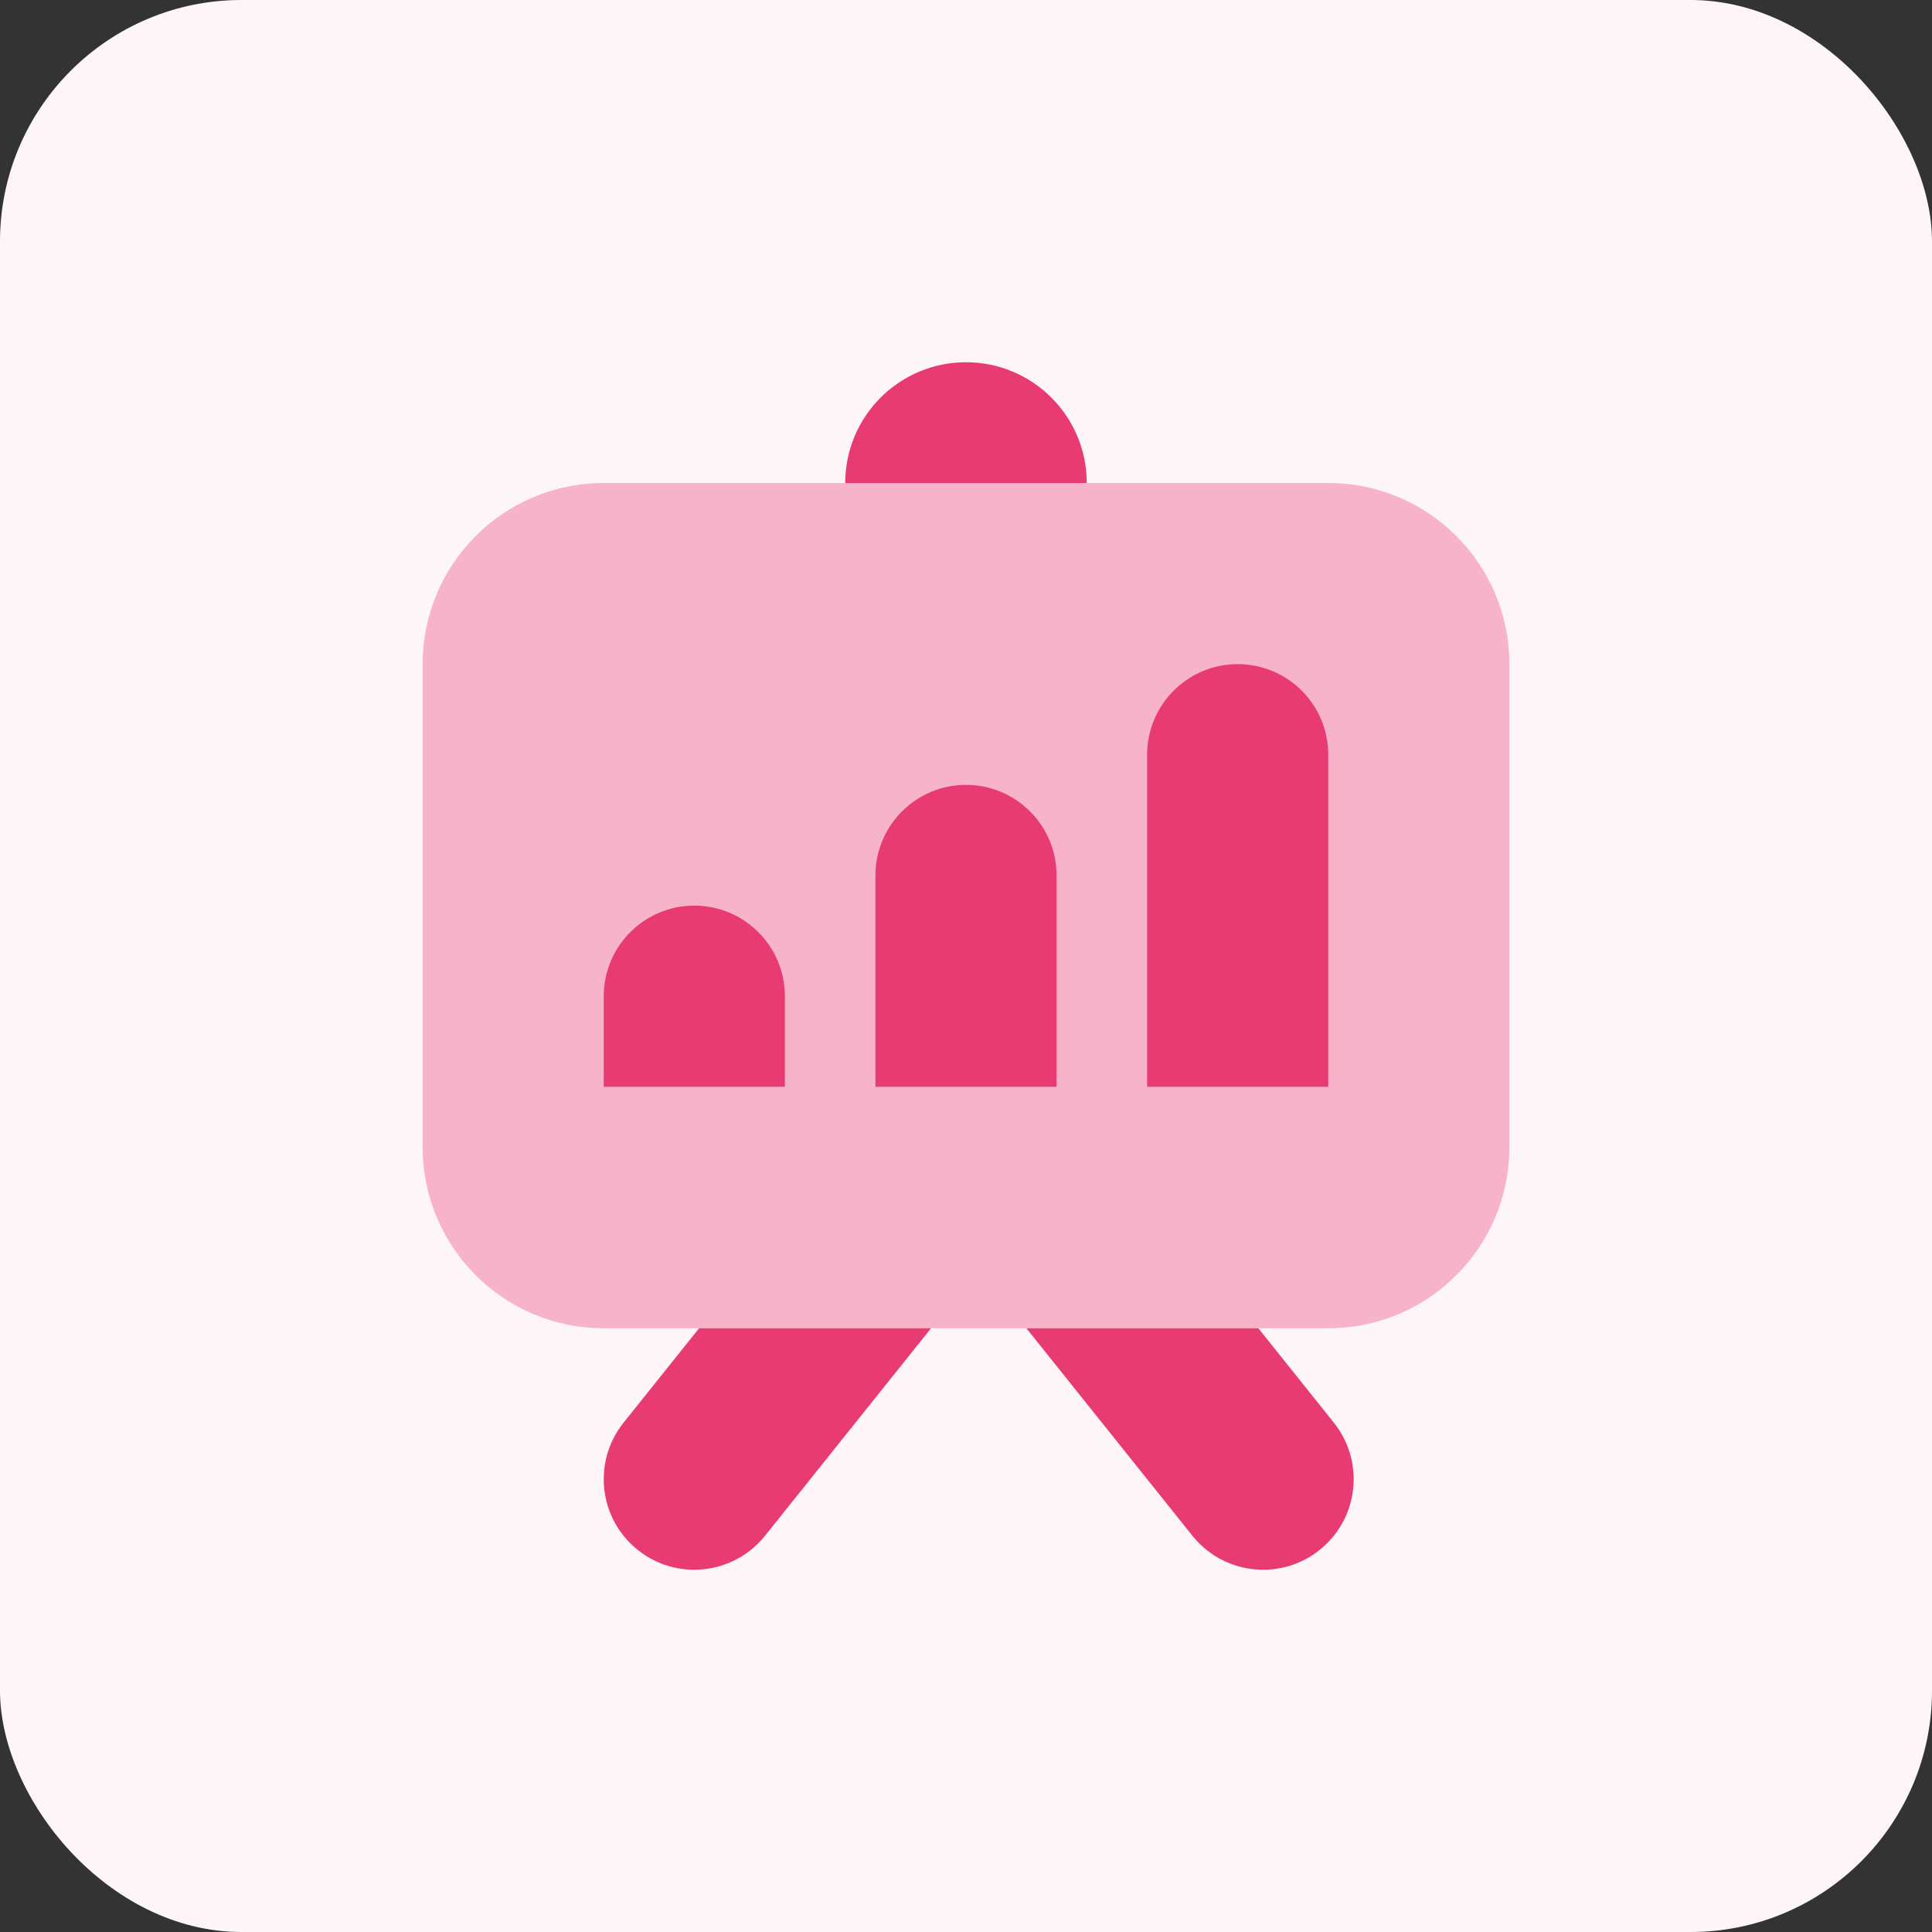
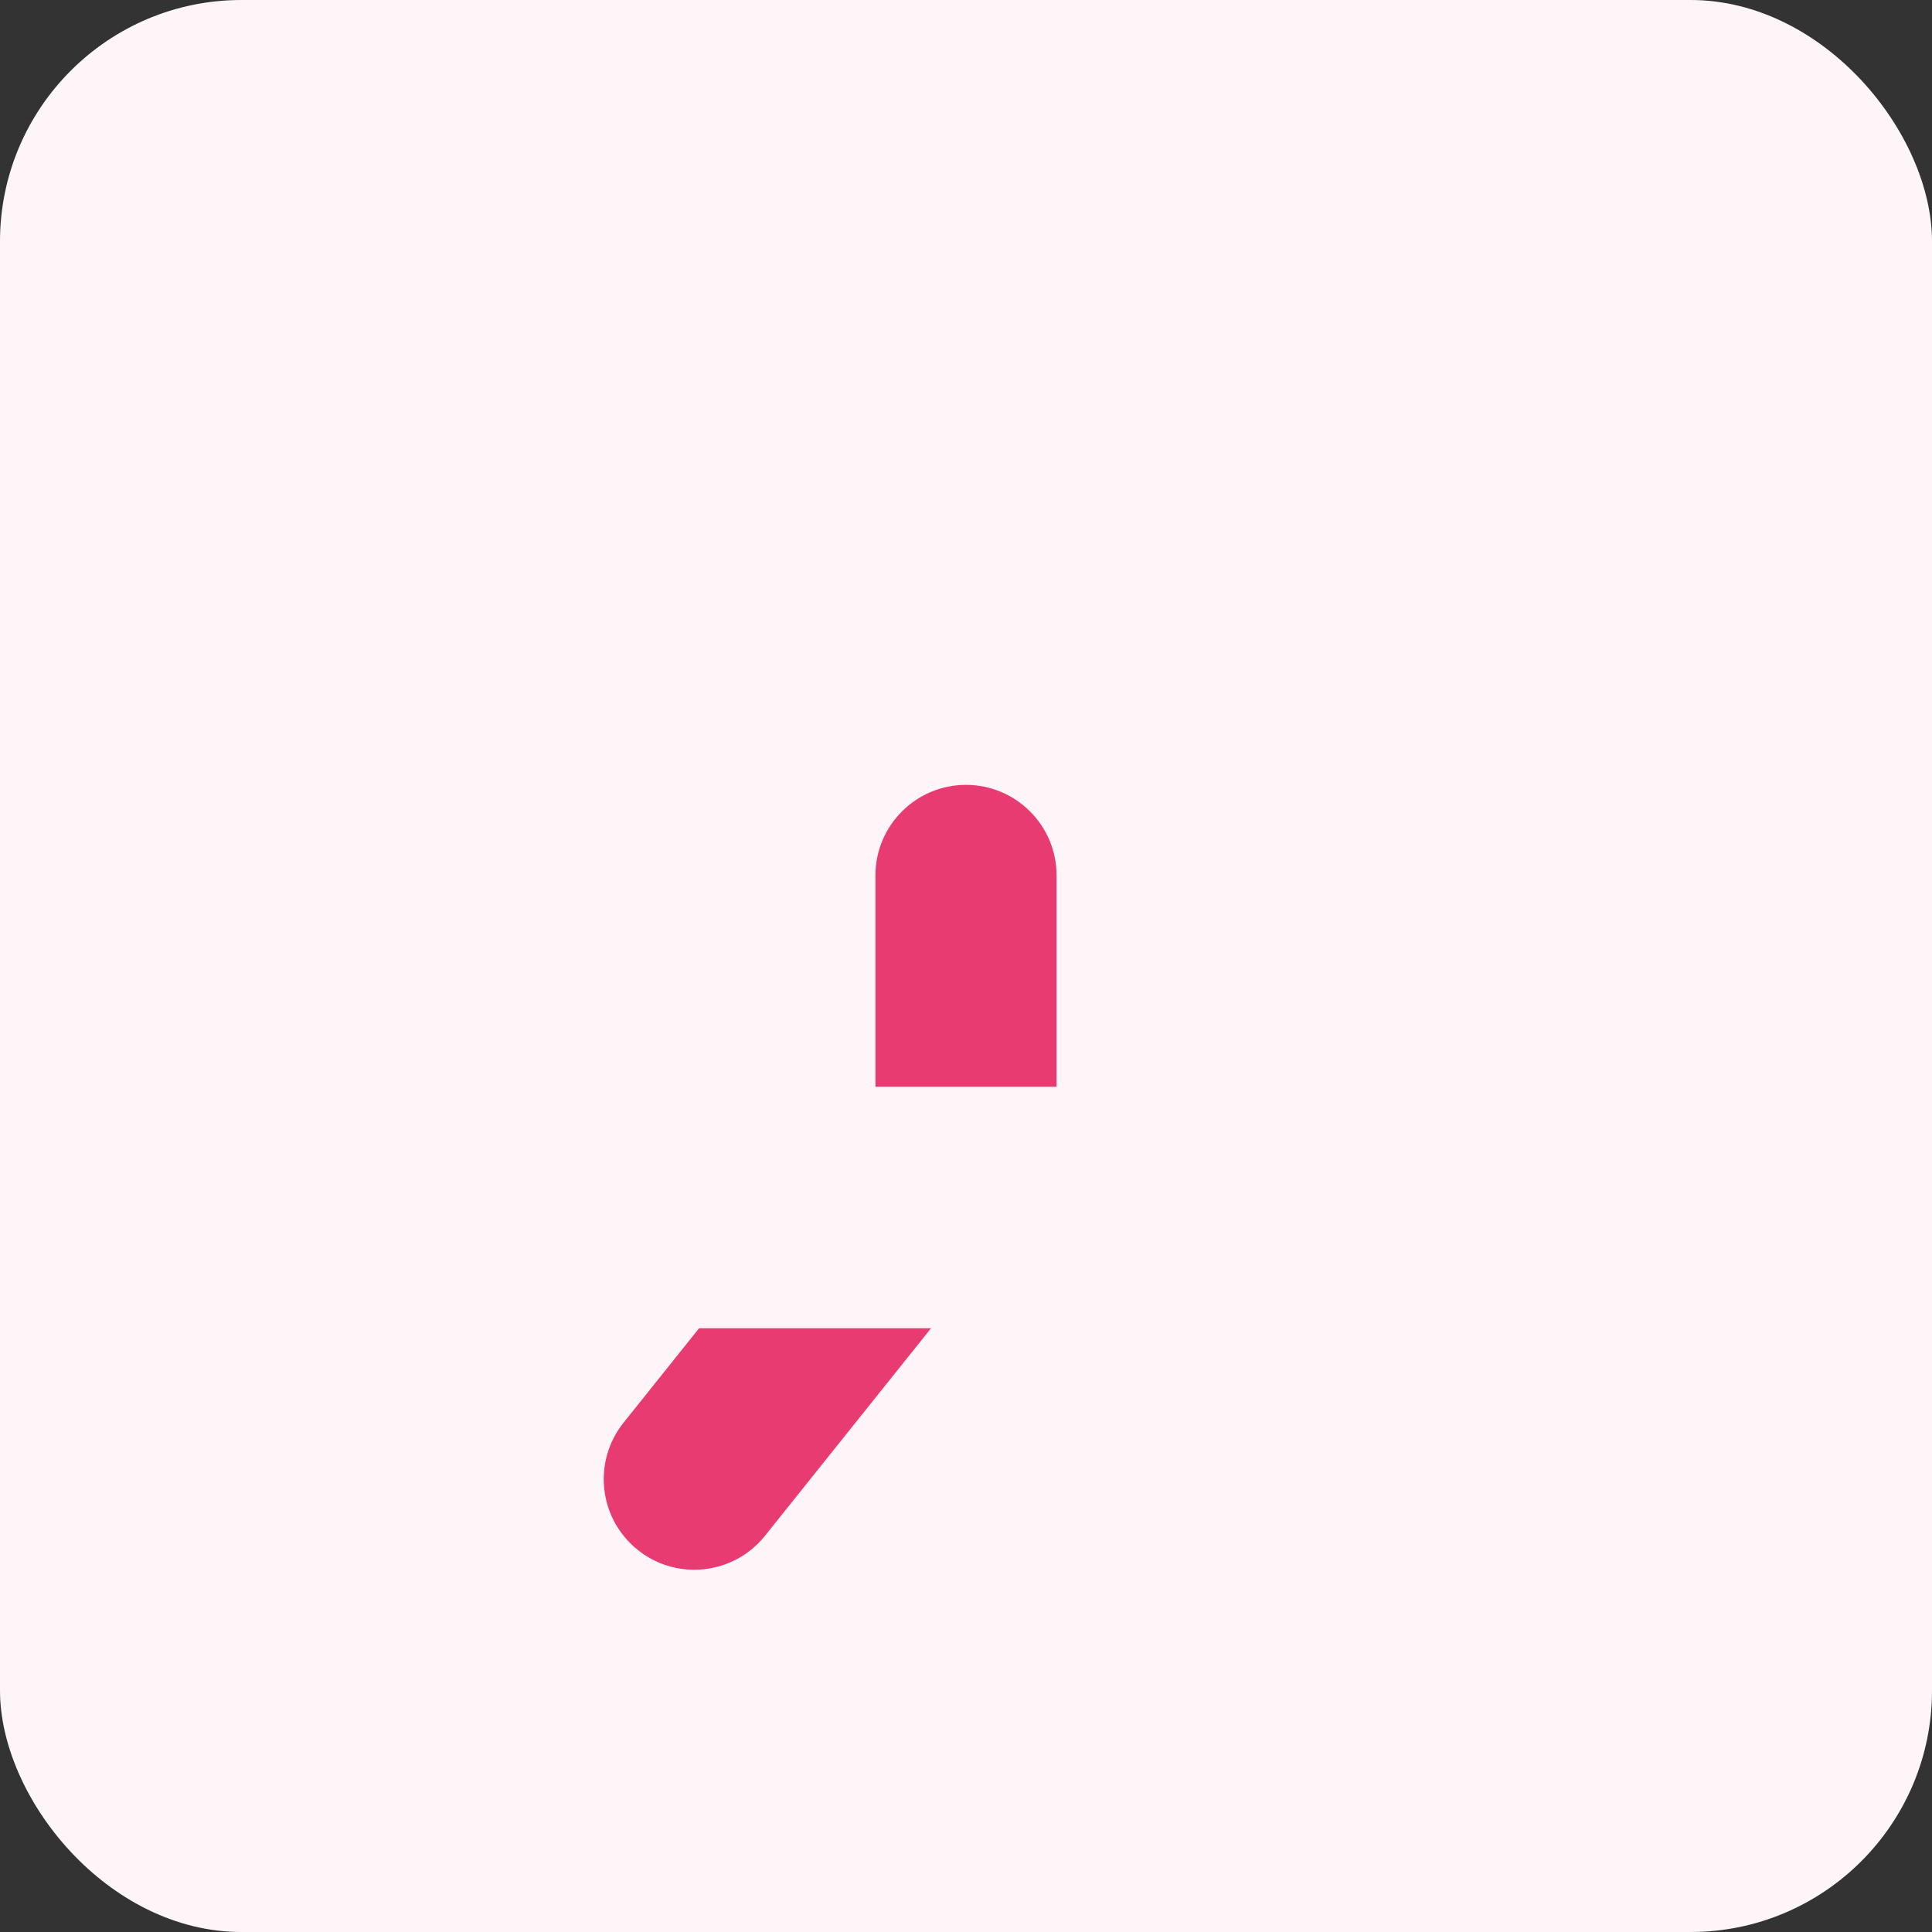
<svg xmlns="http://www.w3.org/2000/svg" width="64" height="64" viewBox="0 0 64 64" fill="none">
  <rect x="0" y="0" width="64" height="64" fill="#333333" stroke="none" />
  <rect width="64" height="64" rx="8" fill="white" />
  <rect width="64" height="64" rx="8" fill="#E73B72" fill-opacity="0.05" />
-   <path opacity="0.35" d="M44 44H20C16.686 44 14 41.314 14 38V22C14 18.686 16.686 16 20 16H44C47.314 16 50 18.686 50 22V38C50 41.314 47.314 44 44 44Z" fill="#E73B72" />
-   <path d="M36 16H28C28 13.79 29.79 12 32 12C34.21 12 36 13.79 36 16Z" fill="#E73B72" />
  <path d="M20.658 47.126C19.622 48.42 19.832 50.308 21.126 51.342C21.678 51.786 22.34 52 22.998 52C23.878 52 24.75 51.614 25.342 50.874L30.842 44H23.158L20.658 47.126Z" fill="#E73B72" />
-   <path d="M44.184 47.126C45.22 48.42 45.01 50.308 43.716 51.342C43.164 51.786 42.5 52 41.844 52C40.964 52 40.092 51.614 39.5 50.874L34 44H41.684L44.184 47.126Z" fill="#E73B72" />
-   <path d="M26 36H20V33C20 31.344 21.344 30 23 30C24.656 30 26 31.344 26 33V36Z" fill="#E73B72" />
  <path d="M35 36H29V29C29 27.344 30.344 26 32 26C33.656 26 35 27.344 35 29V36Z" fill="#E73B72" />
-   <path d="M44 36H38V25C38 23.344 39.344 22 41 22C42.656 22 44 23.344 44 25V36Z" fill="#E73B72" />
</svg>